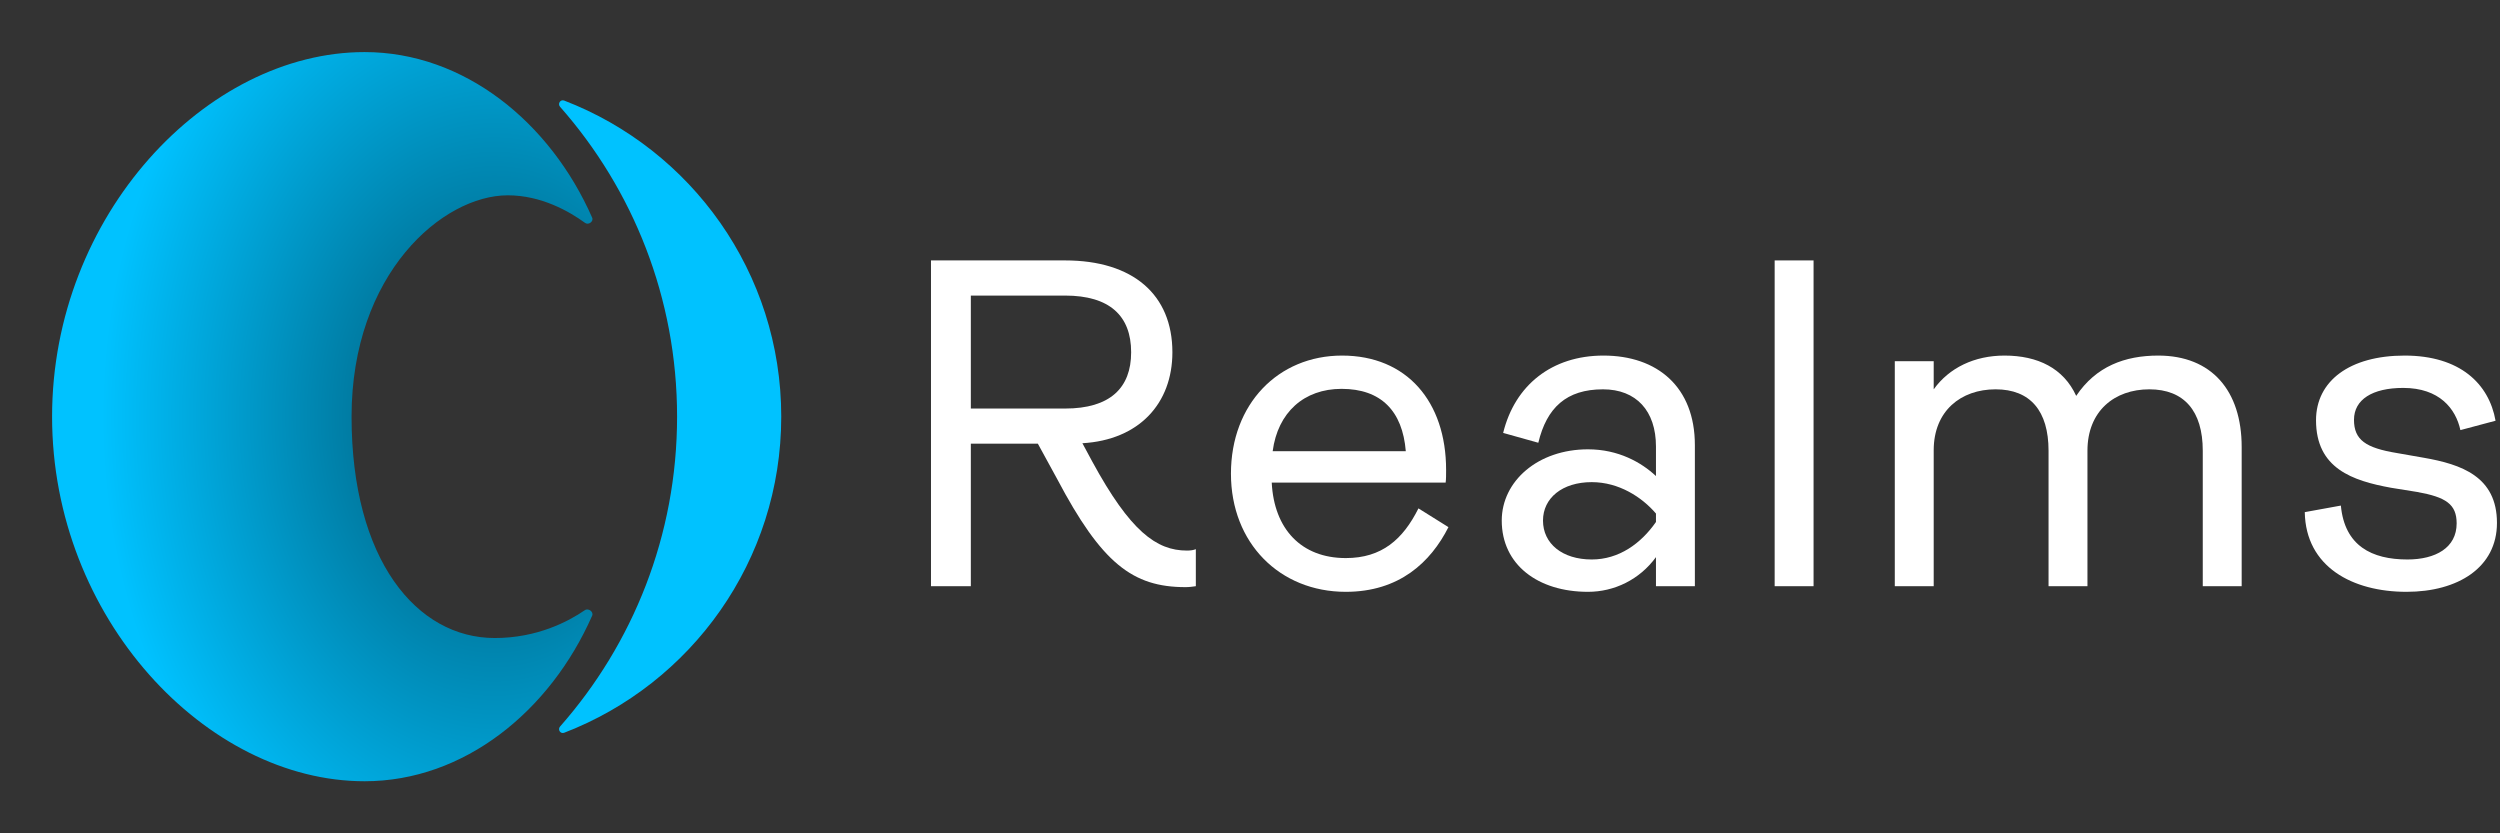
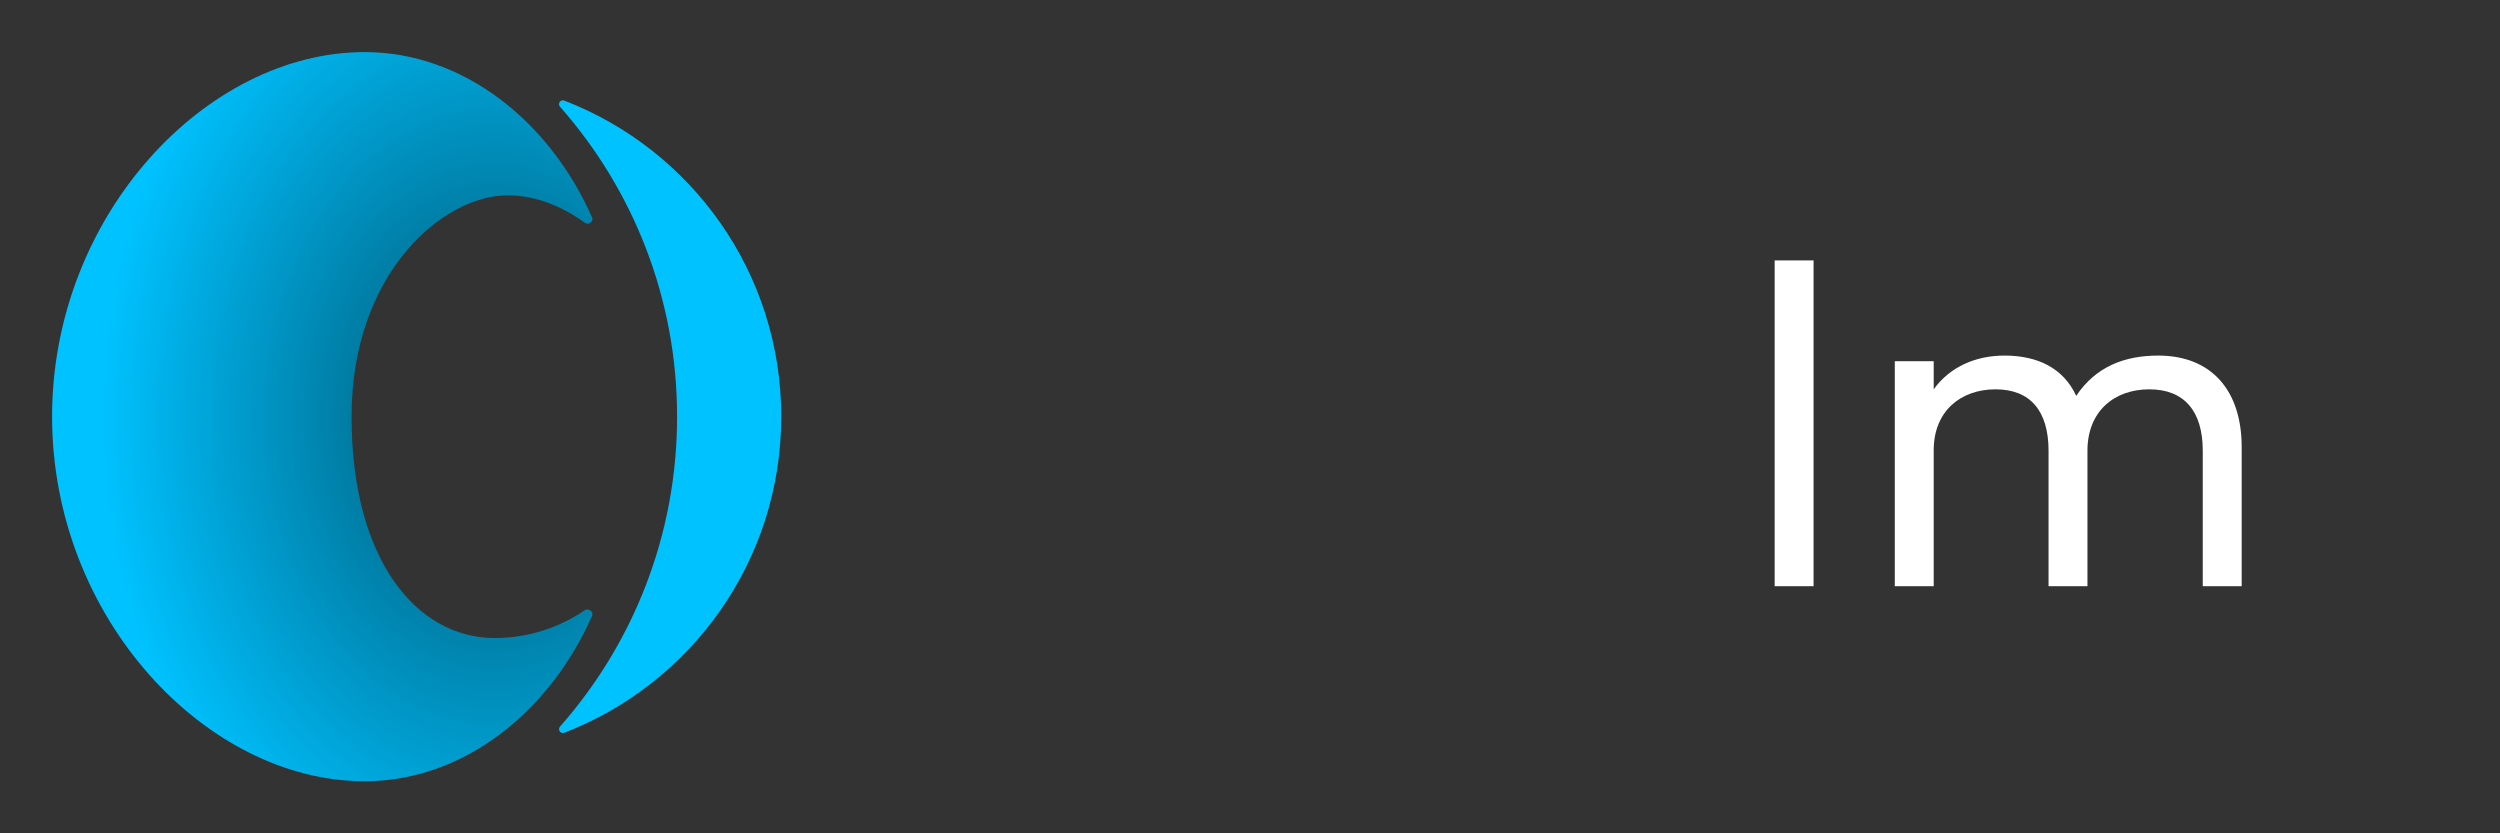
<svg xmlns="http://www.w3.org/2000/svg" class="h-8" viewBox="0 0 384 128" fill="none">
  <rect x="0" y="0" width="384" height="128" fill="#333333" stroke="none" />
-   <path d="M182.312 84.568C177.632 84.568 173.6 81.616 167.768 70.888L166.256 68.08C174.968 67.576 180.08 61.96 180.08 54.112C180.08 45.256 174.032 40 163.592 40H143V90.04H149.12V68.152H159.416L162.368 73.552C169.208 86.512 173.96 90.184 182.096 90.184C182.672 90.184 183.176 90.112 183.68 90.04V84.352C183.32 84.496 182.888 84.568 182.312 84.568ZM163.592 45.4C170.432 45.4 173.744 48.496 173.744 54.112C173.744 59.584 170.504 62.752 163.592 62.752H149.12V45.4H163.592Z" fill="white" />
-   <path d="M217.874 78.088C215.498 82.84 212.258 85.72 206.714 85.72C199.874 85.72 195.698 81.256 195.338 74.128H222.05C222.122 73.696 222.122 72.832 222.122 72.184C222.122 61.672 216.074 54.616 206.138 54.616C196.346 54.616 189.074 62.032 189.074 72.76C189.074 83.416 196.562 90.904 206.714 90.904C214.922 90.904 219.746 86.368 222.482 80.968L217.874 78.088ZM206.066 59.728C212.114 59.728 215.426 63.112 215.93 69.304H195.482C196.274 63.328 200.306 59.728 206.066 59.728Z" fill="white" />
-   <path d="M243.916 90.904C247.948 90.904 251.836 89.032 254.356 85.576V90.04H260.332V68.368C260.332 59.44 254.572 54.616 246.292 54.616C238.372 54.616 232.684 59.152 230.884 66.496L236.284 68.008C237.58 62.608 240.604 59.8 246.22 59.8C251.332 59.8 254.356 63.112 254.356 68.584V73.12C252.124 71.032 248.596 69.016 243.916 69.016C236.212 69.016 230.668 73.912 230.668 79.96C230.668 86.728 236.212 90.904 243.916 90.904ZM244.492 85.936C239.956 85.936 237.004 83.488 237.004 79.96C237.004 76.504 239.956 74.056 244.492 74.056C248.668 74.056 252.196 76.36 254.356 78.88V80.176C252.052 83.488 248.668 85.936 244.492 85.936Z" fill="white" />
  <path d="M278.563 90.04V40H272.587V90.04H278.563Z" fill="white" />
  <path d="M331.505 54.616C326.393 54.616 321.929 56.272 318.905 60.808C316.961 56.56 313.001 54.616 307.889 54.616C303.281 54.616 299.393 56.488 297.017 59.8V55.48H291.041V90.04H297.017V69.16C297.017 63.112 301.193 59.8 306.521 59.8C311.849 59.8 314.657 63.112 314.657 69.232V90.04H320.633V69.232C320.633 63.112 324.809 59.8 330.137 59.8C335.465 59.8 338.345 63.112 338.345 69.232V90.04H344.321V68.656C344.321 60.016 339.713 54.616 331.505 54.616Z" fill="white" />
-   <path d="M369.637 90.904C377.557 90.904 383.533 87.16 383.533 80.32C383.533 73.192 378.061 71.32 372.301 70.312L368.197 69.592C363.373 68.8 361.573 67.576 361.573 64.48C361.573 61.384 364.381 59.584 369.133 59.584C374.677 59.584 377.197 62.752 377.917 66.064L383.317 64.624C382.309 58.936 377.845 54.616 369.349 54.616C360.925 54.616 355.741 58.504 355.741 64.552C355.741 71.968 361.357 73.84 367.261 74.92L371.293 75.568C375.685 76.36 377.341 77.44 377.341 80.392C377.341 84.136 374.101 85.936 369.781 85.936C364.309 85.936 360.133 83.848 359.557 77.656L354.013 78.664C354.157 87.088 361.357 90.904 369.637 90.904Z" fill="white" />
  <path d="M86.663 112.55C86.082 112.773 85.614 112.062 86.026 111.594C97.213 98.906 104 82.245 104 63.999C104 45.754 97.213 29.093 86.026 16.404C85.614 15.937 86.082 15.225 86.663 15.449C106.162 22.95 120 41.859 120 63.999C120 86.14 106.162 105.049 86.663 112.55Z" fill="#00C2FF" />
  <path d="M90.956 33.434C91.215 34.025 90.391 34.618 89.87 34.238C87.439 32.468 83.131 30 78 30C68 30 54 42 54 64C54 86 64 98 76 98C82.463 98 87.256 95.493 89.837 93.721C90.369 93.355 91.215 93.975 90.956 94.566C84.49 109.266 71.263 120 56 120C31.7 120 8 94.928 8 64C8 33.072 31.7 8 56 8C71.263 8 84.49 18.734 90.956 33.434Z" fill="url(#paint0_radial_4624_72632)" />
  <defs>
    <radialGradient id="paint0_radial_4624_72632" cx="0" cy="0" r="1" gradientUnits="userSpaceOnUse" gradientTransform="translate(76 64) rotate(180) scale(60.427 80.569)">
      <stop offset="0.156" stop-color="#006585" />
      <stop offset="1" stop-color="#00C2FF" />
    </radialGradient>
  </defs>
</svg>